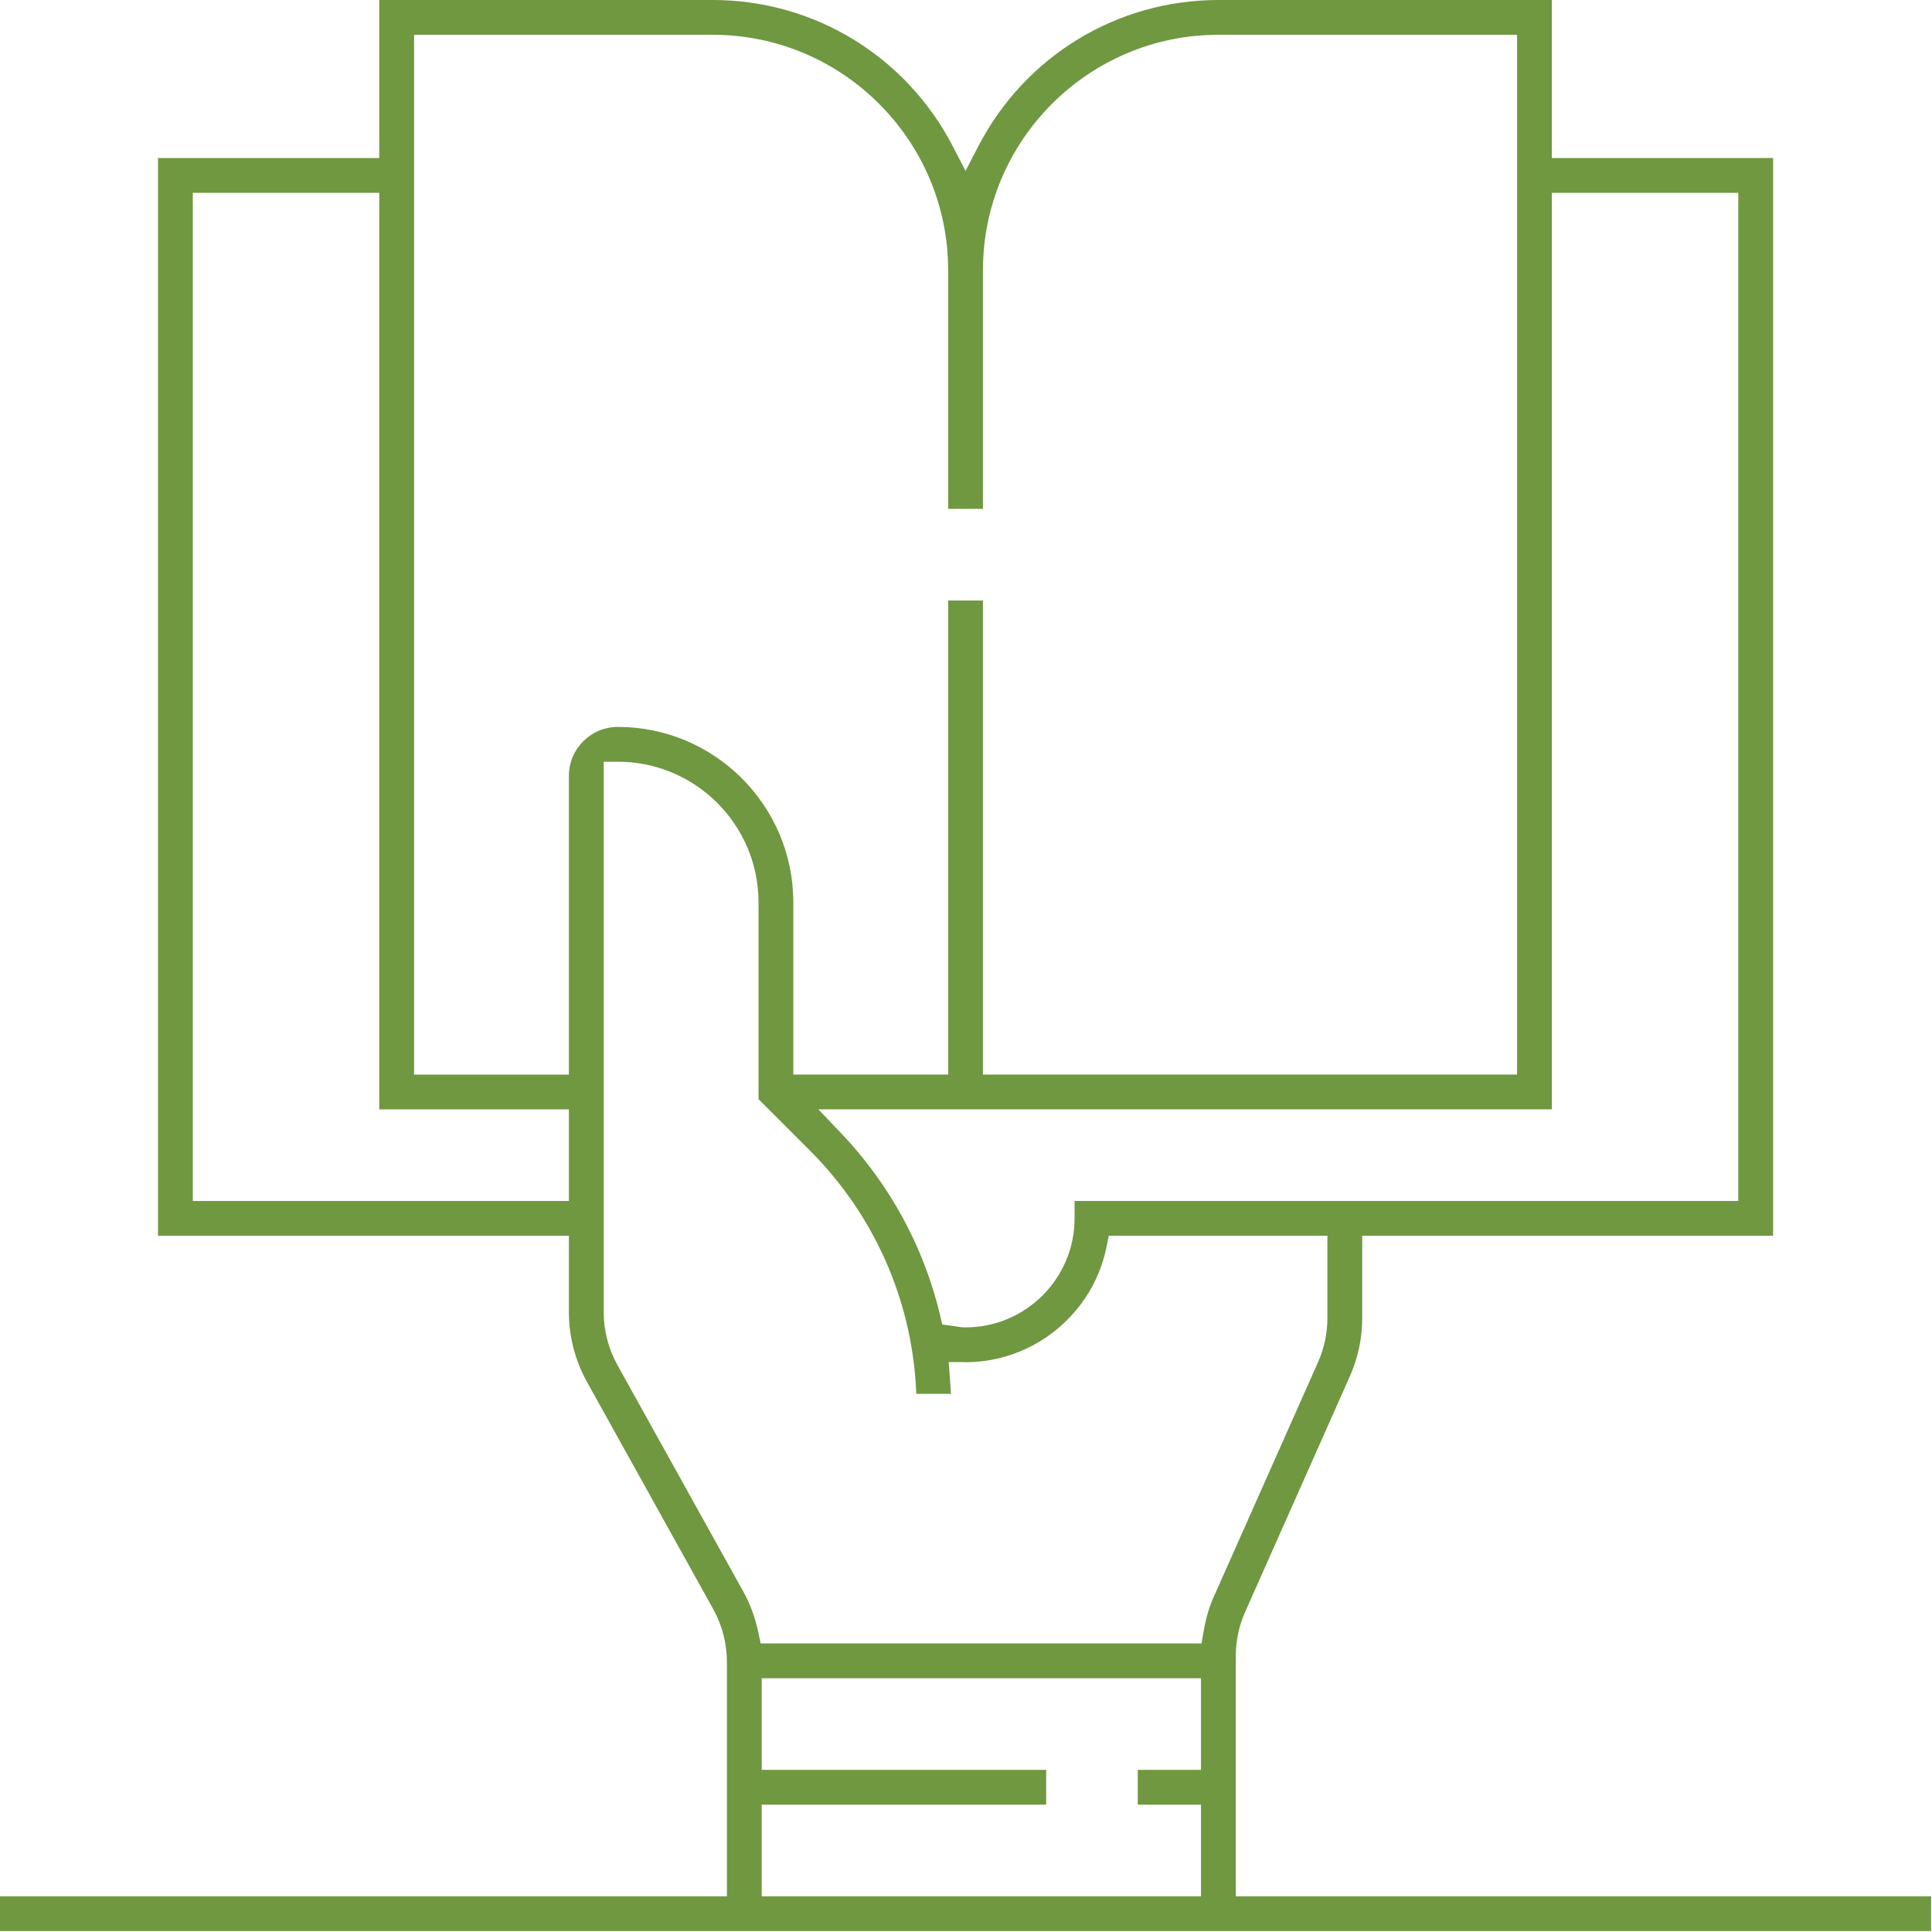
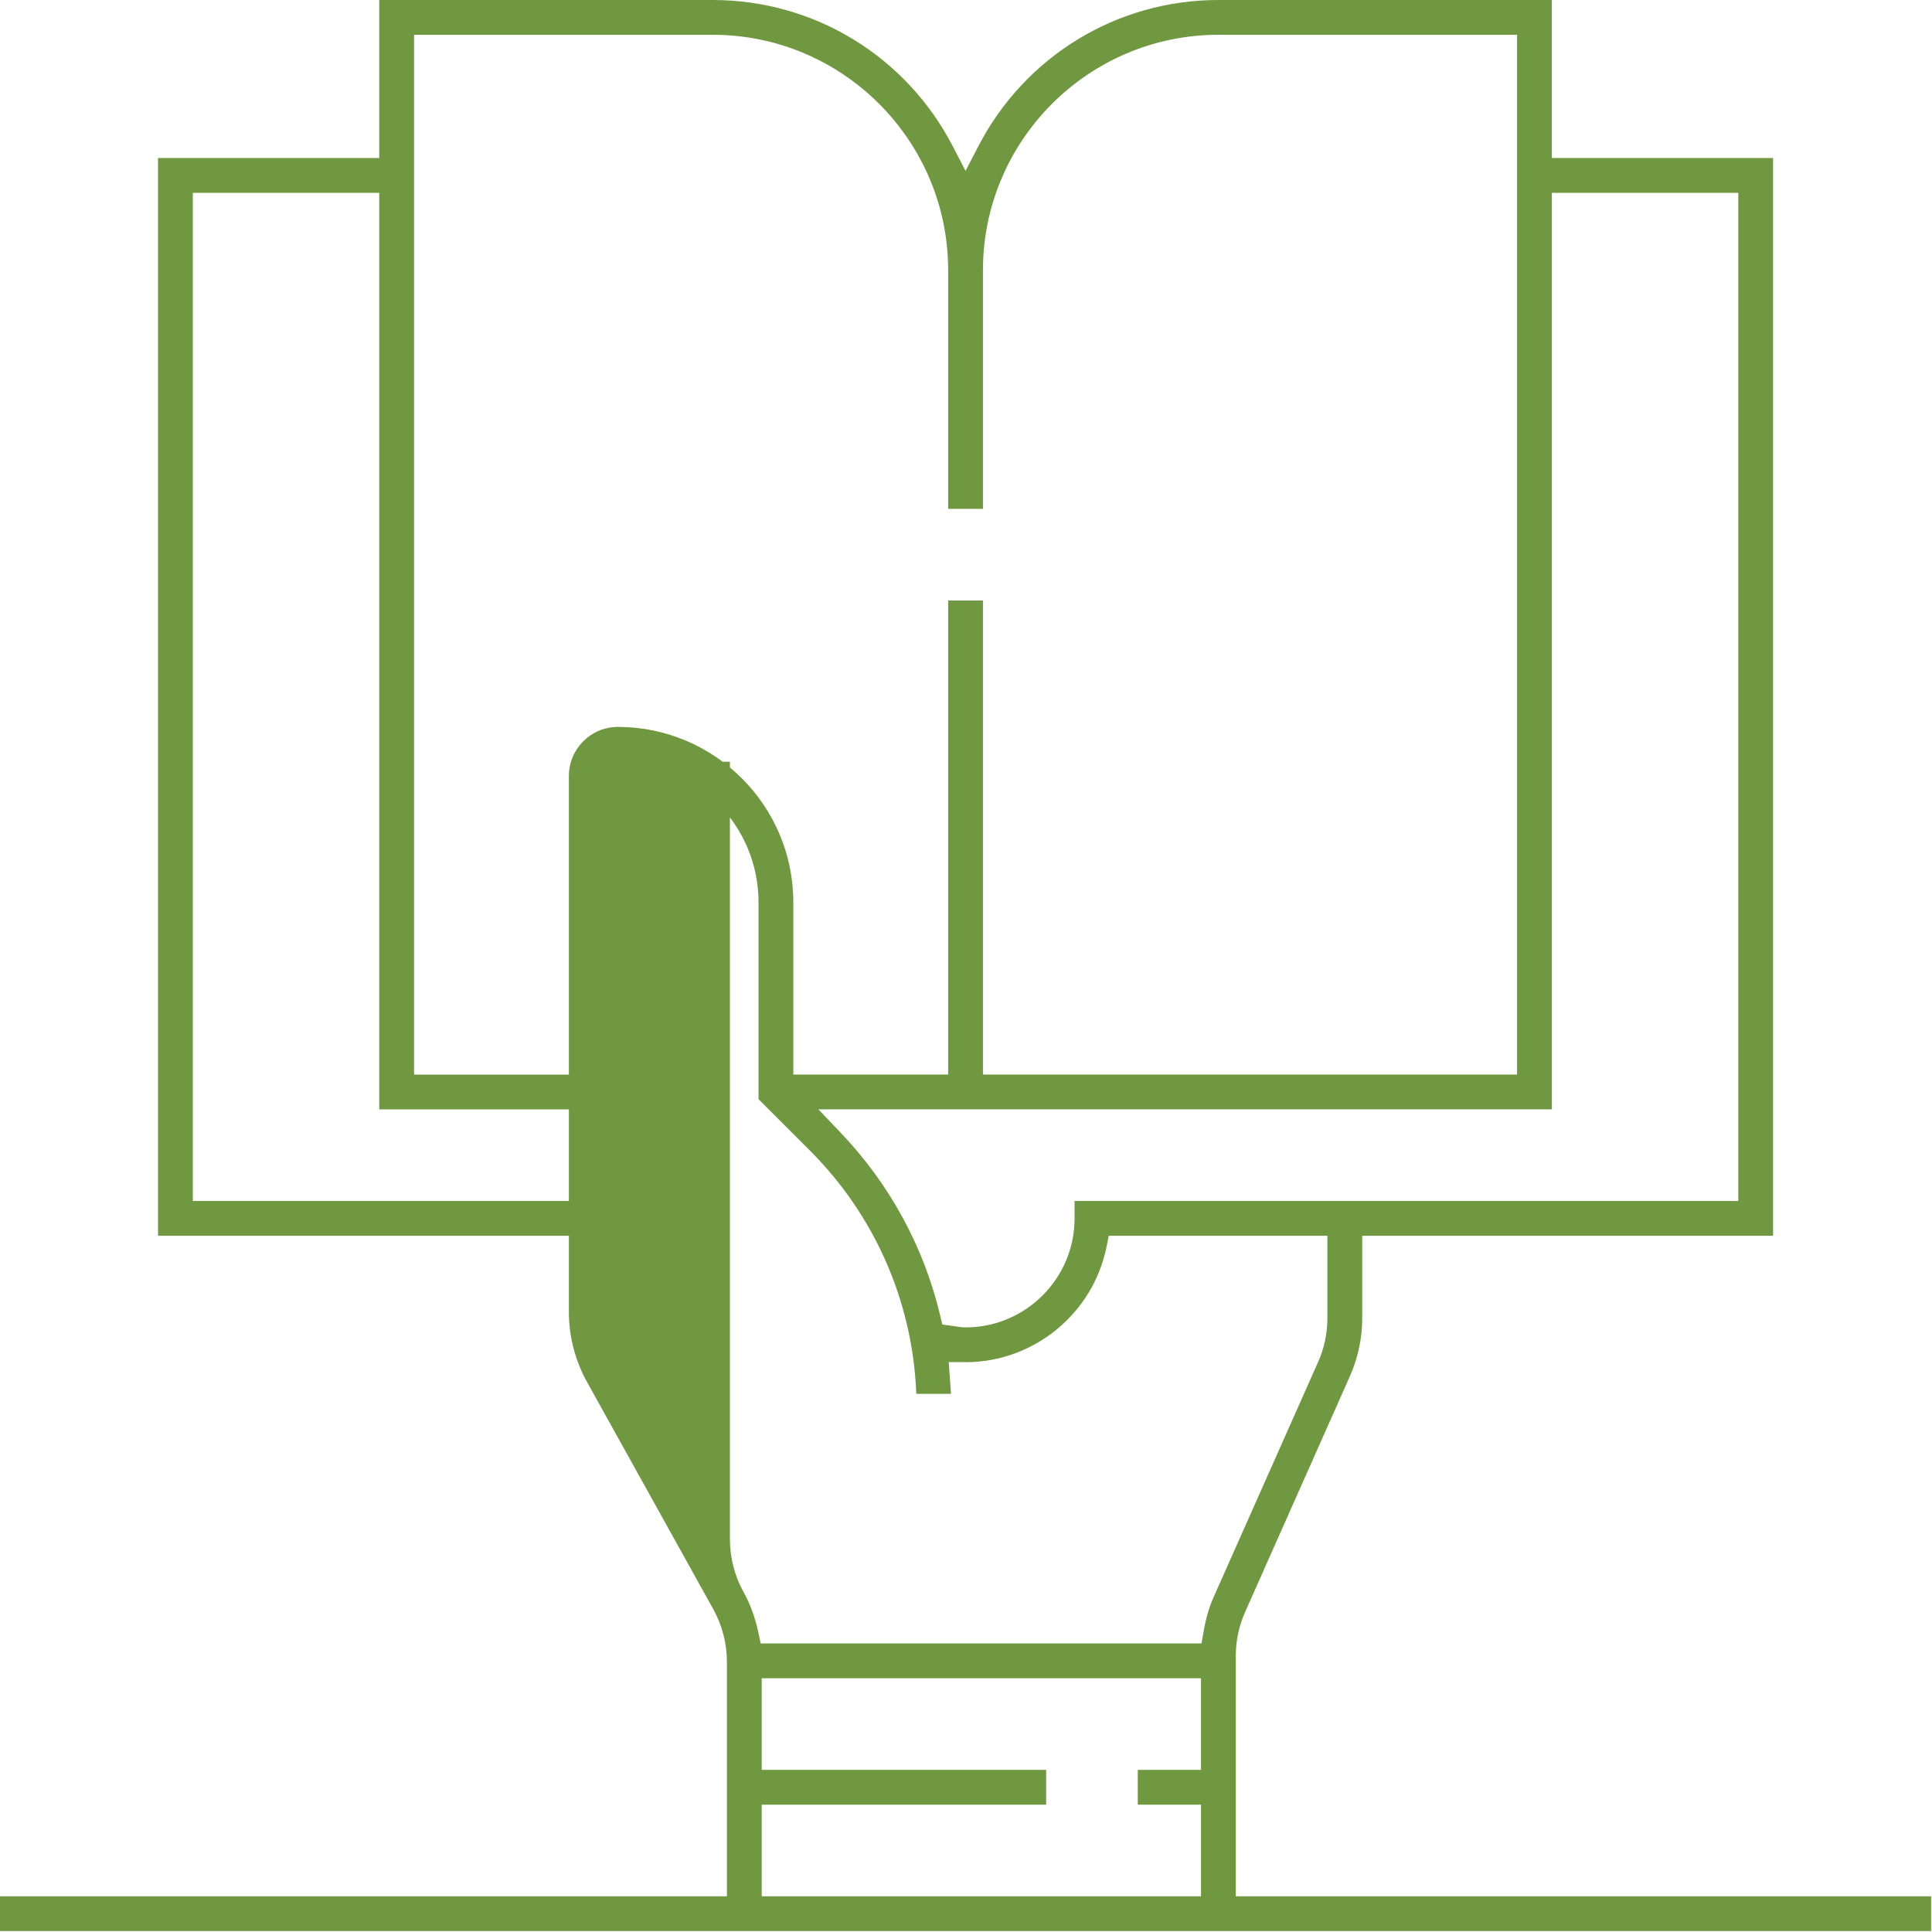
<svg xmlns="http://www.w3.org/2000/svg" version="1.1" x="0px" y="0px" width="137px" height="137px" viewBox="0 0 137 137" enable-background="new 0 0 137 137" xml:space="preserve">
  <defs>
</defs>
-   <path fill="#6F9840" d="M87.631,134.469v-17.034c0-1.092,0.225-2.148,0.668-3.142l7.417-16.689c0.583-1.315,0.88-2.71,0.88-4.145  V87.63h29.135V11.206h-15.688V0H86.397c-7.19,0-13.718,3.98-17.034,10.39l-0.895,1.729l-0.895-1.729C64.257,3.98,57.73,0,50.54,0  H26.893v11.206H11.206V87.63H40.34v5.409c0,1.728,0.443,3.44,1.283,4.954l8.951,16.108c0.636,1.145,0.972,2.441,0.972,3.752v16.615  H0v2.467h136.936v-2.467H87.631z M29.362,2.467H50.54c9.205,0,16.695,7.49,16.695,16.696v16.921h2.467V19.163  c0-9.206,7.49-16.696,16.695-16.696h21.178v73.732H69.702V42.582h-2.467v33.617H56.255V63.985c0-6.859-5.581-12.439-12.44-12.439  c-1.916,0-3.475,1.559-3.475,3.475v21.179H29.362V2.467z M76.199,85.163v1.233c0,4.263-3.468,7.731-7.73,7.731  c-0.274,0-0.526-0.043-0.785-0.087l-0.863-0.116l-0.161-0.676c-1.146-4.817-3.569-9.271-7.006-12.881l-1.62-1.702h52.01V13.673  h13.22v71.49H76.199z M42.809,54.013h1.006c5.499,0,9.973,4.474,9.973,9.973v13.957l3.645,3.645  c4.554,4.555,7.229,10.595,7.531,17.008l0.012,0.241h2.459l-0.018-0.269c-0.018-0.284-0.039-0.579-0.063-0.896l-0.08-1.084h1.085  c0.042,0,0.085,0.003,0.147,0.007c4.81-0.018,8.996-3.448,9.953-8.157l0.165-0.808h15.503v5.829c0,1.091-0.225,2.147-0.667,3.141  l-7.417,16.689c-0.308,0.689-0.535,1.479-0.697,2.416l-0.146,0.834h-31.26l-0.17-0.798c-0.221-1.039-0.571-1.995-1.04-2.841  L43.78,96.793c-0.636-1.146-0.971-2.444-0.971-3.754V54.013z M85.164,127.971v6.498H54.014v-6.498h20.17v-2.467h-20.17v-6.498  h31.149v6.498h-4.482v2.467H85.164z M40.34,78.666v6.497H13.673v-71.49h13.22v64.993H40.34z" />
+   <path fill="#6F9840" d="M87.631,134.469v-17.034c0-1.092,0.225-2.148,0.668-3.142l7.417-16.689c0.583-1.315,0.88-2.71,0.88-4.145  V87.63h29.135V11.206h-15.688V0H86.397c-7.19,0-13.718,3.98-17.034,10.39l-0.895,1.729l-0.895-1.729C64.257,3.98,57.73,0,50.54,0  H26.893v11.206H11.206V87.63H40.34v5.409c0,1.728,0.443,3.44,1.283,4.954l8.951,16.108c0.636,1.145,0.972,2.441,0.972,3.752v16.615  H0v2.467h136.936v-2.467H87.631z M29.362,2.467H50.54c9.205,0,16.695,7.49,16.695,16.696v16.921h2.467V19.163  c0-9.206,7.49-16.696,16.695-16.696h21.178v73.732H69.702V42.582h-2.467v33.617H56.255V63.985c0-6.859-5.581-12.439-12.44-12.439  c-1.916,0-3.475,1.559-3.475,3.475v21.179H29.362V2.467z M76.199,85.163v1.233c0,4.263-3.468,7.731-7.73,7.731  c-0.274,0-0.526-0.043-0.785-0.087l-0.863-0.116l-0.161-0.676c-1.146-4.817-3.569-9.271-7.006-12.881l-1.62-1.702h52.01V13.673  h13.22v71.49H76.199z M42.809,54.013h1.006c5.499,0,9.973,4.474,9.973,9.973v13.957l3.645,3.645  c4.554,4.555,7.229,10.595,7.531,17.008l0.012,0.241h2.459l-0.018-0.269c-0.018-0.284-0.039-0.579-0.063-0.896l-0.08-1.084h1.085  c0.042,0,0.085,0.003,0.147,0.007c4.81-0.018,8.996-3.448,9.953-8.157l0.165-0.808h15.503v5.829c0,1.091-0.225,2.147-0.667,3.141  l-7.417,16.689c-0.308,0.689-0.535,1.479-0.697,2.416l-0.146,0.834h-31.26l-0.17-0.798c-0.221-1.039-0.571-1.995-1.04-2.841  c-0.636-1.146-0.971-2.444-0.971-3.754V54.013z M85.164,127.971v6.498H54.014v-6.498h20.17v-2.467h-20.17v-6.498  h31.149v6.498h-4.482v2.467H85.164z M40.34,78.666v6.497H13.673v-71.49h13.22v64.993H40.34z" />
</svg>